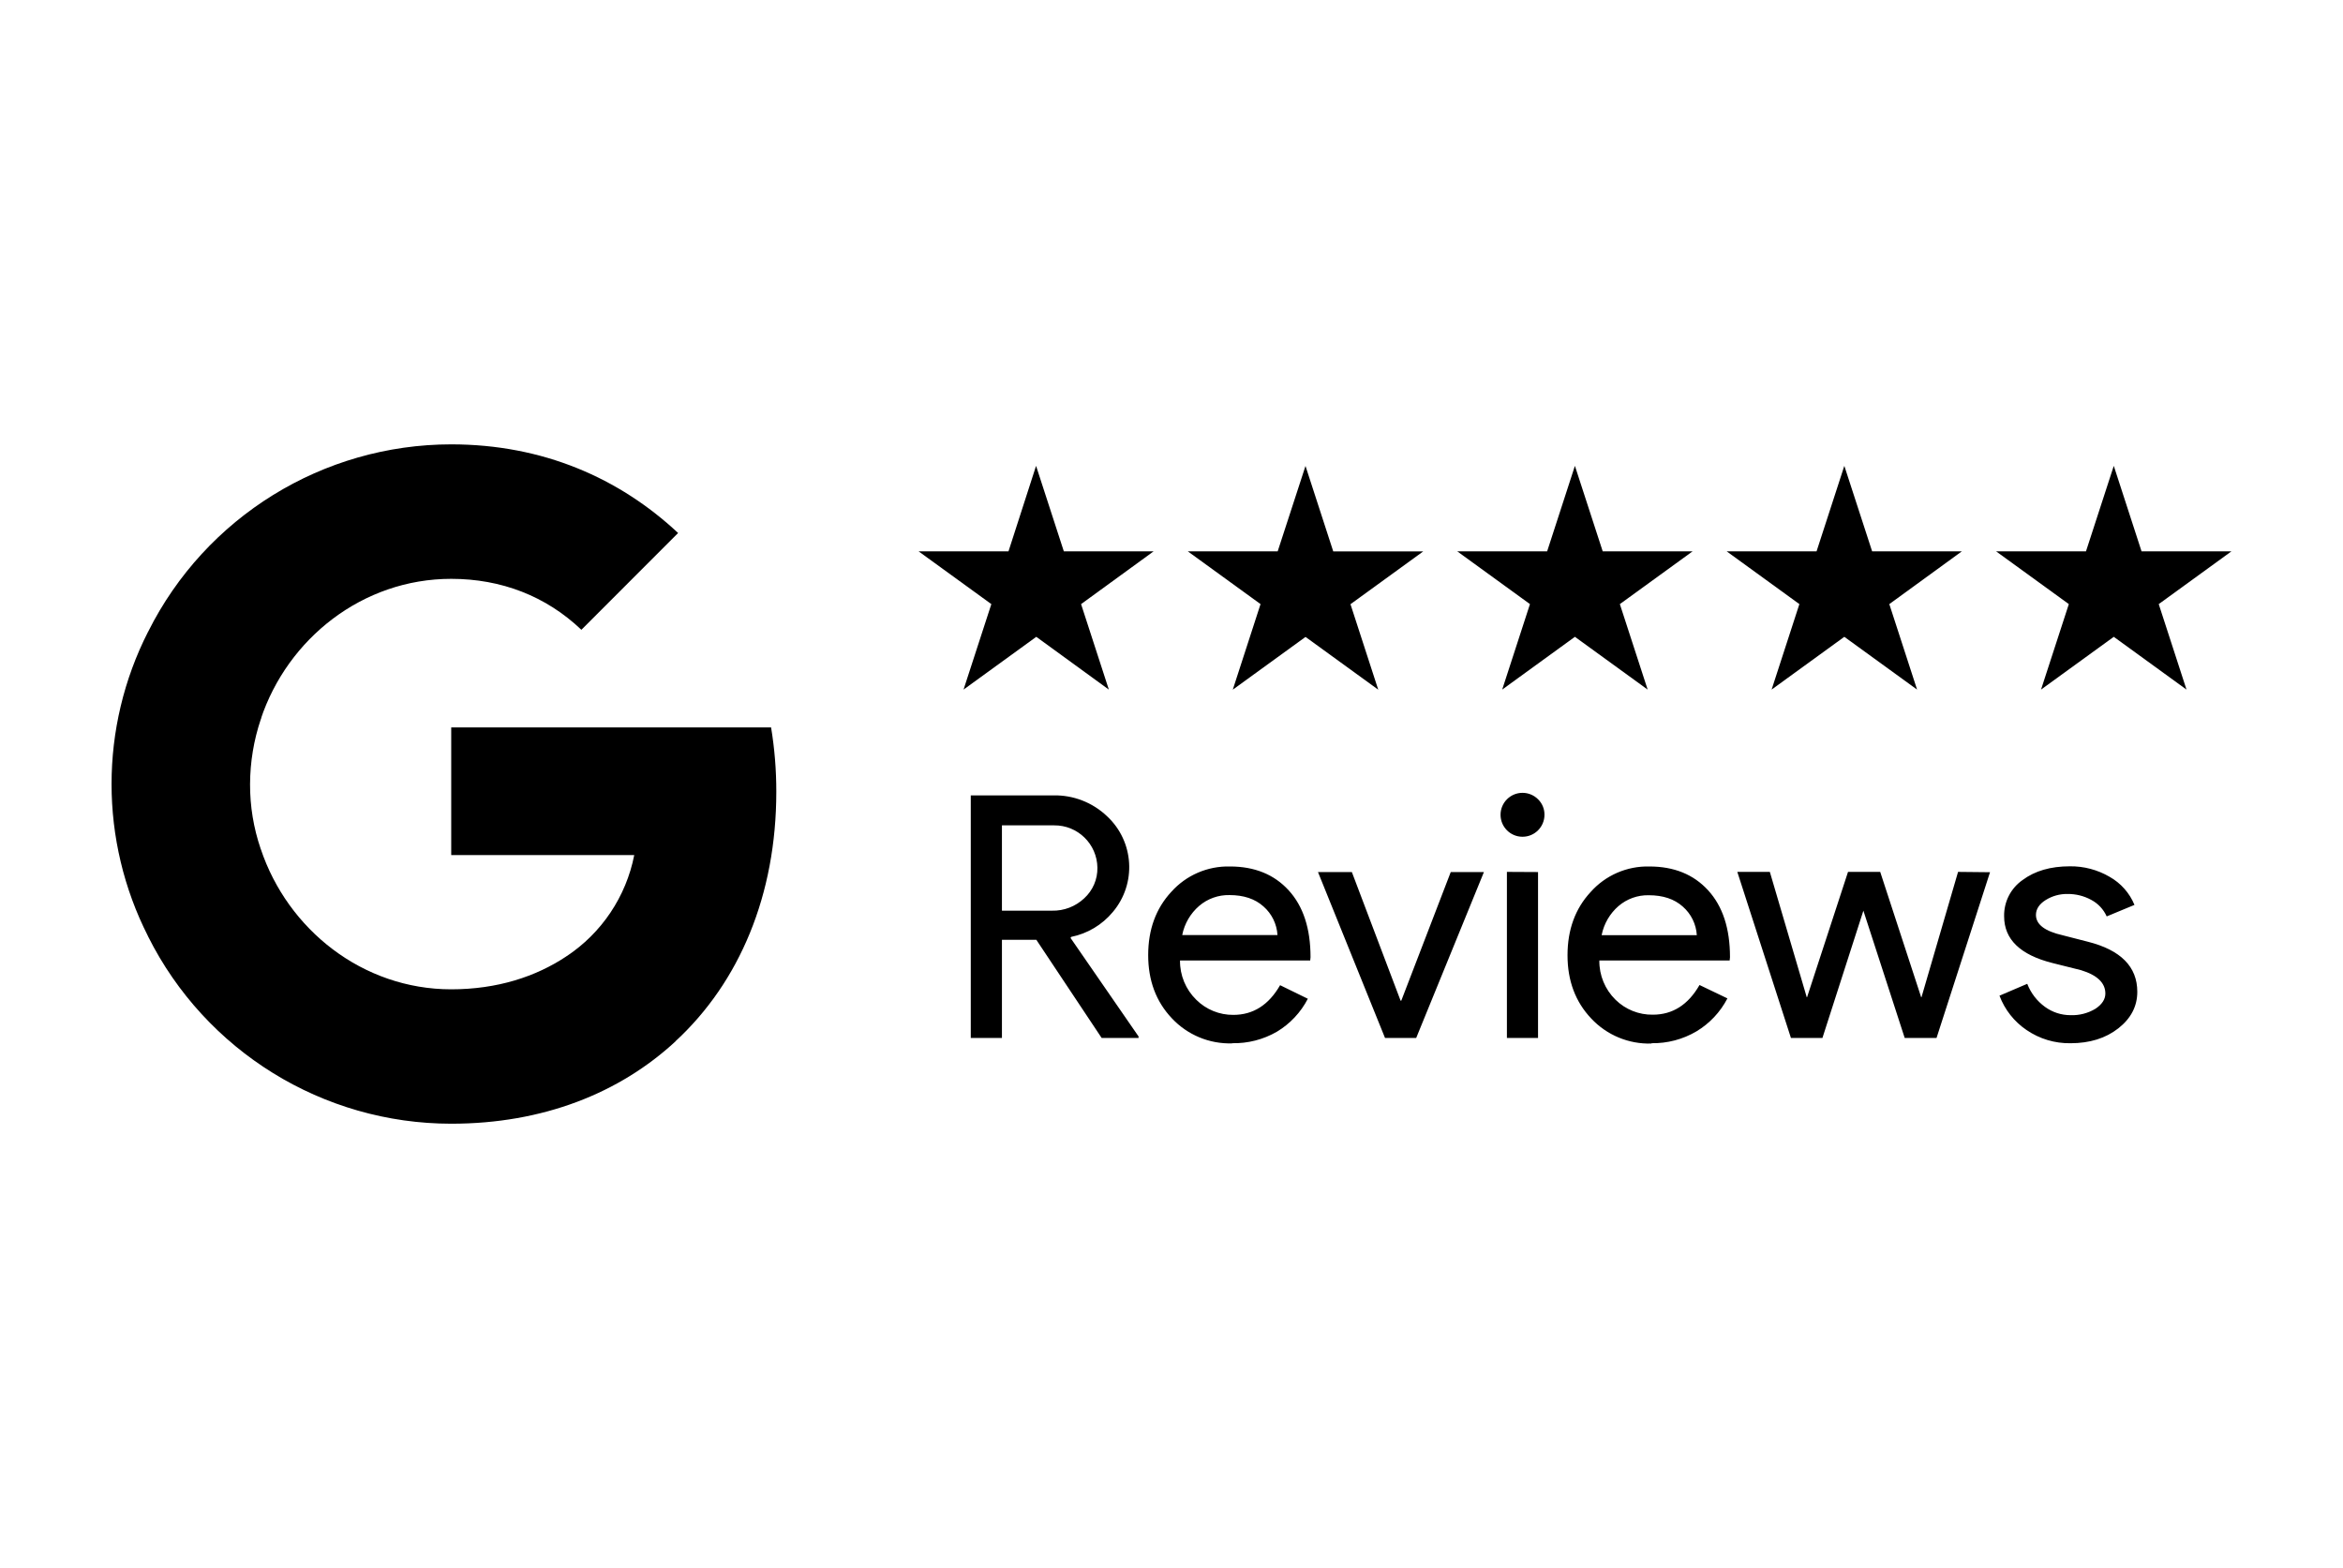
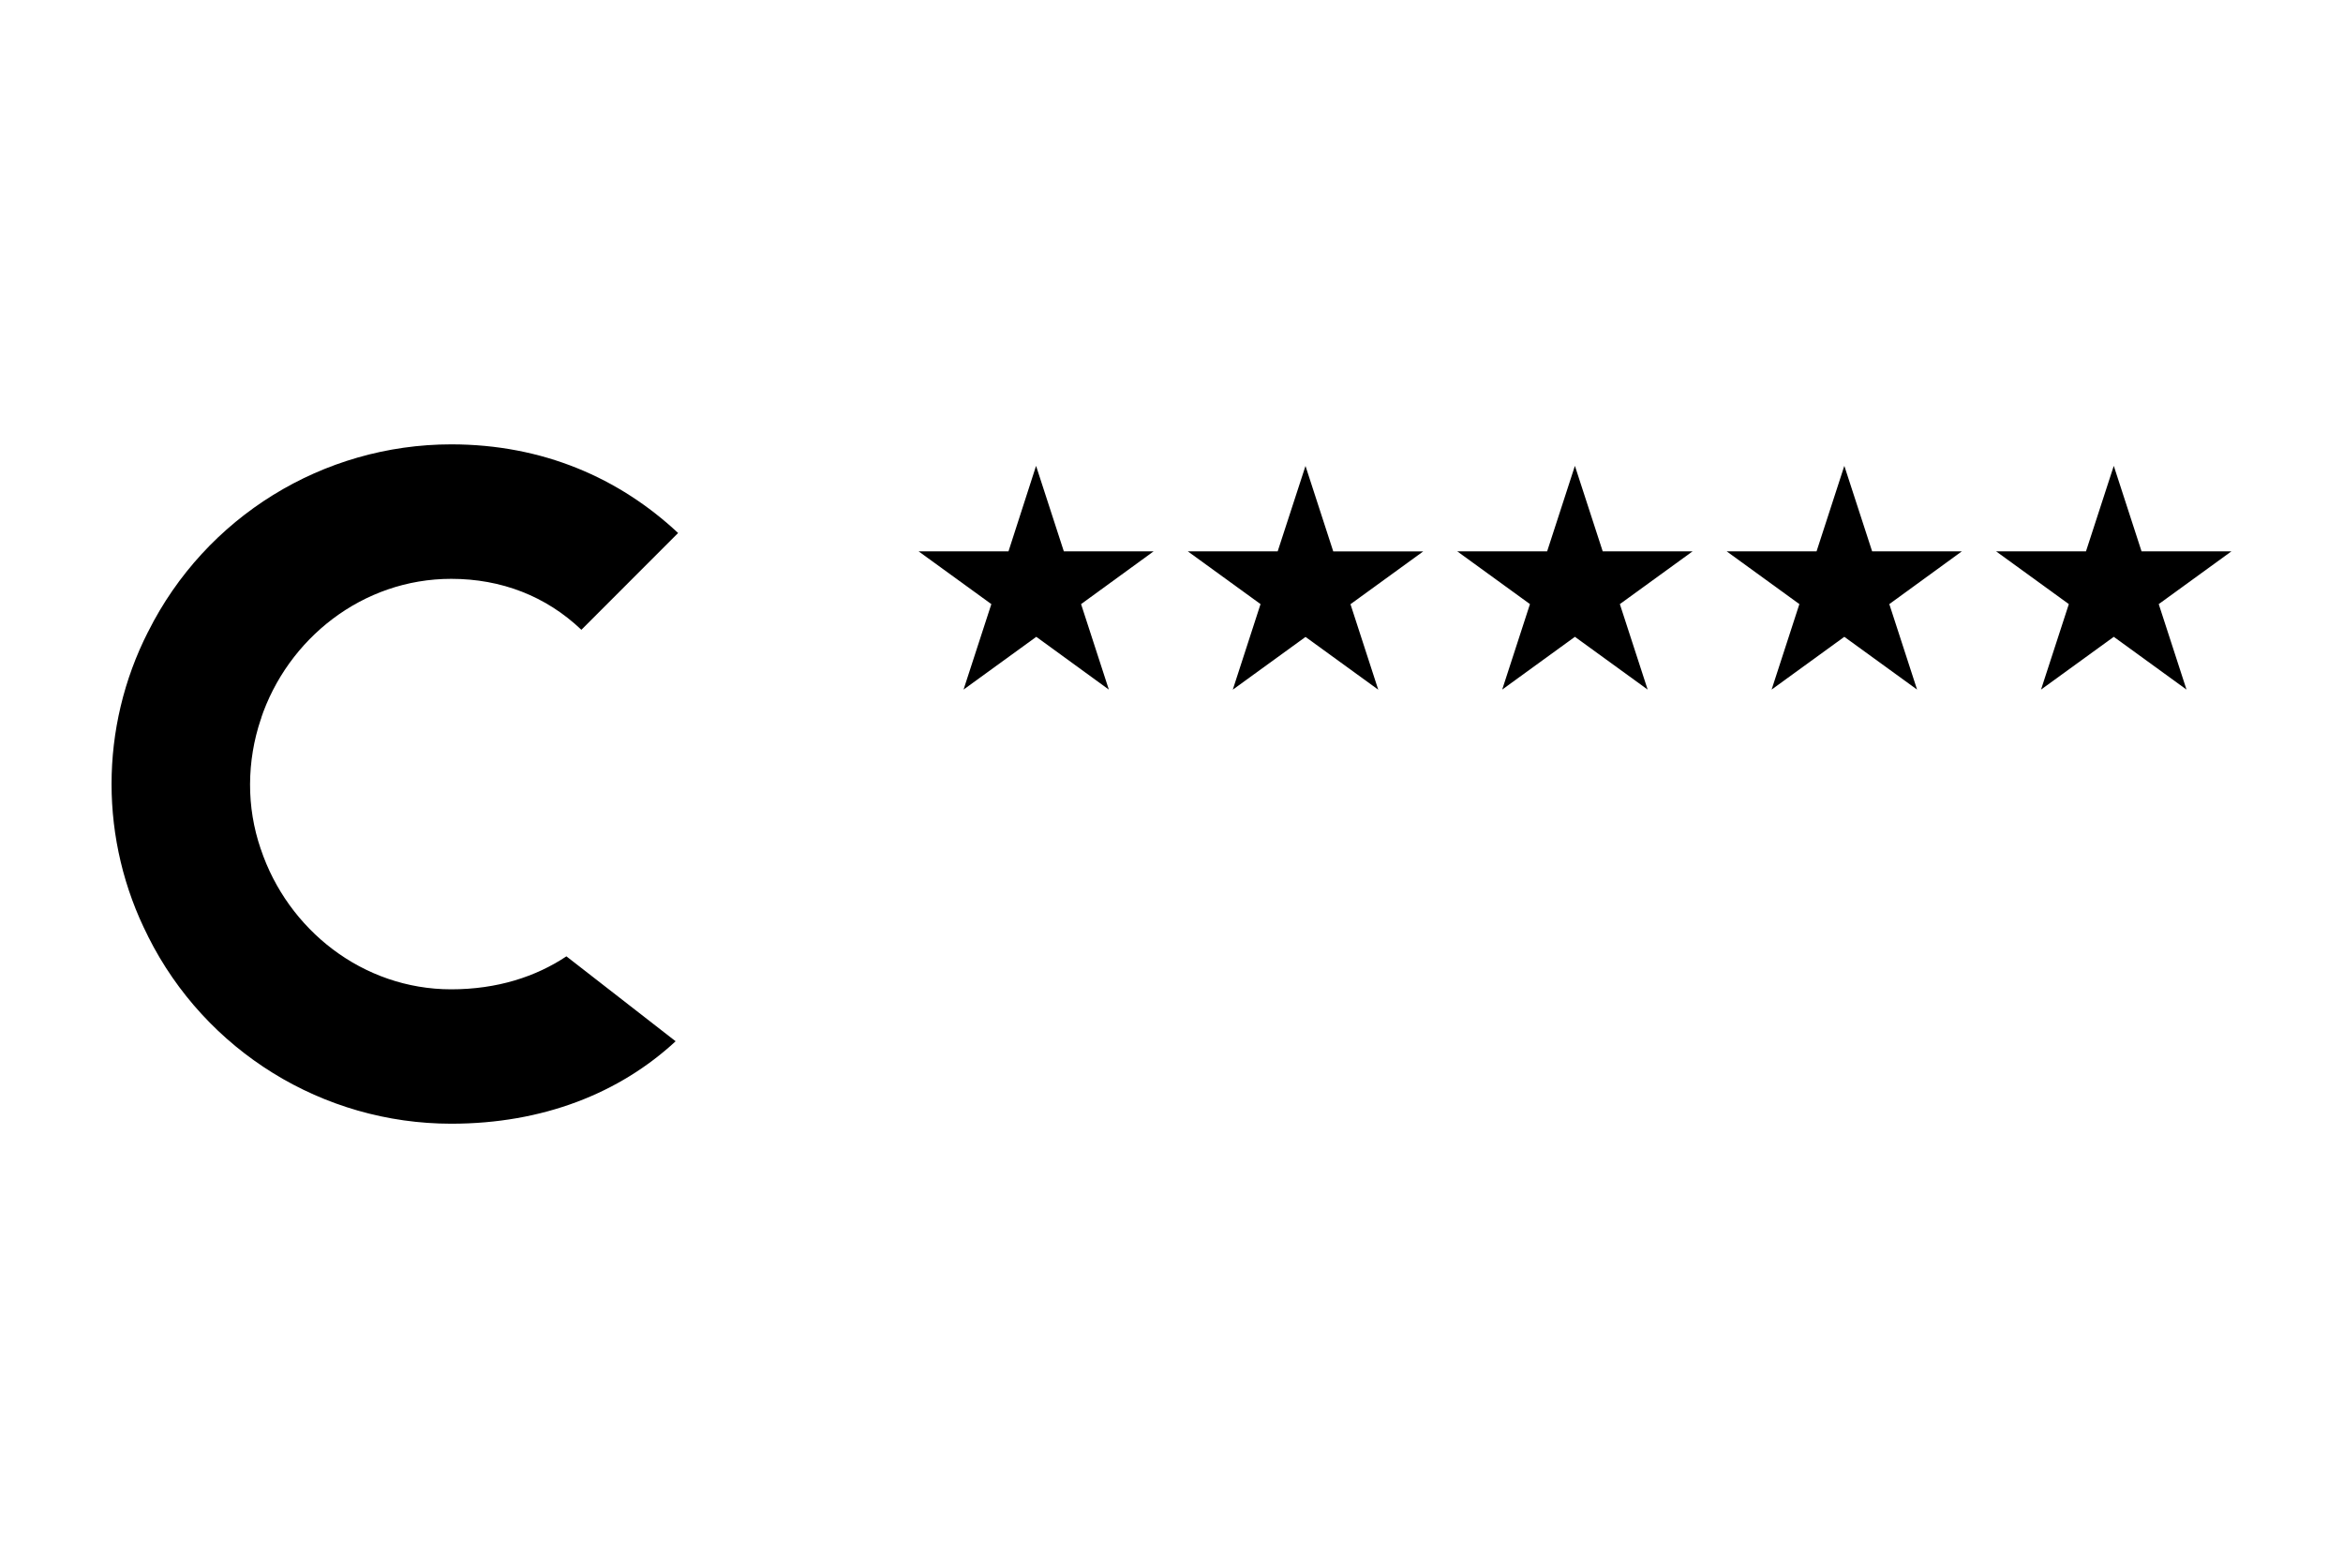
<svg xmlns="http://www.w3.org/2000/svg" id="Layer_1" x="0px" y="0px" width="1258px" height="841.891px" viewBox="0 0 1258 841.891" xml:space="preserve">
  <title>Tripadvisor_Logo_horizontal-lockup-stack_registered_RGB</title>
  <g id="Google_Color">
-     <path d="M416.813,425.054c0.014-11.556-0.922-23.092-2.797-34.493H242.27v68.522h98.268c-4.361,22.287-17.5,41.889-36.455,54.394  v45.573h58.588C397.053,527.305,416.813,480.508,416.813,425.054z" />
    <path d="M242.27,603.317c49.223,0,90.406-16.415,120.486-44.267l-58.641-45.595c-16.414,10.942-37.182,17.707-61.848,17.707  c-47.559,0-87.82-32.064-102.27-75.374h-60.5v46.955C110.348,564.374,173.35,603.301,242.27,603.317z" />
    <path d="M139.963,455.737c-3.83-11.198-5.758-22.958-5.701-34.792c0.047-11.833,1.996-23.58,5.771-34.792v-46.956H79.498  c-26.135,51.366-26.135,112.13,0,163.495L139.963,455.737z" />
    <path d="M242.27,310.778c26.895,0,50.902,9.278,69.885,27.355l51.93-51.966c-31.516-29.479-72.627-47.594-121.814-47.594  c-68.91,0.032-131.896,38.963-162.734,100.586L140,386.117C154.412,342.843,194.676,310.778,242.27,310.778z" />
-     <path d="M537.957,557.28h-16.732V427.036h44.354c10.703-0.221,21.059,3.804,28.807,11.191  c14.604,13.566,15.965,36.212,3.102,51.434c-5.705,6.874-13.592,11.584-22.346,13.353l-0.355,0.548l36.527,52.904v0.814H591.5  l-35.074-52.711h-18.467v52.711H537.957z M537.957,443.13v45.806h26.895c6.41,0.146,12.619-2.24,17.281-6.641  c4.619-4.207,7.201-10.199,7.082-16.448c-0.164-12.69-10.572-22.854-23.266-22.717H537.957L537.957,443.13z M661.561,560.184  c-12.219,0.367-24.007-4.534-32.363-13.456c-8.488-8.959-12.727-20.284-12.715-33.979c0.014-13.692,4.143-24.995,12.395-33.907  c7.996-8.947,19.518-13.932,31.515-13.632c13.209,0,23.722,4.271,31.534,12.817c7.813,8.547,11.723,20.51,11.723,35.891  l-0.178,1.771h-69.9c-0.1,7.929,3.055,15.55,8.729,21.088c5.286,5.257,12.46,8.179,19.917,8.11  c10.623,0,18.986-5.313,25.091-15.938l14.89,7.279c-3.792,7.33-9.548,13.46-16.627,17.704c-7.311,4.225-15.641,6.354-24.08,6.161  L661.561,560.184z M634.842,502.021h51.063c-0.354-5.927-3.071-11.464-7.543-15.37c-4.531-4.062-10.615-6.09-18.253-6.09  c-5.957-0.123-11.748,1.948-16.272,5.825c-4.666,4.025-7.857,9.498-9.065,15.545L634.842,502.021z M760.377,557.28h-16.729  l-35.998-89.079h18.185l26.169,69.054h0.372l26.56-69.054h17.812L760.377,557.28z M829.254,437.481  c-0.011,6.513-5.3,11.784-11.812,11.771c-6.513-0.011-11.781-5.298-11.771-11.812c0.012-6.513,5.301-11.784,11.812-11.773  c3.122,0.007,6.112,1.25,8.319,3.457c2.229,2.169,3.478,5.157,3.453,8.269V437.481z M825.801,468.201v89.079h-16.713v-89.166  L825.801,468.201z M886.709,560.273c-12.222,0.38-24.018-4.524-32.365-13.457c-8.488-8.96-12.726-20.286-12.713-33.979  c0.012-13.691,4.142-24.995,12.394-33.904c7.994-9.007,19.551-14.025,31.588-13.723c13.207,0,23.722,4.271,31.534,12.817  c7.814,8.547,11.721,20.51,11.721,35.891l-0.178,1.771h-69.973c-0.106,7.926,3.043,15.547,8.711,21.088  c5.333,5.234,12.537,8.115,20.008,8.003c10.624,0,18.98-5.312,25.07-15.935l14.979,7.187c-3.797,7.327-9.552,13.457-16.626,17.707  c-7.295,4.294-15.633,6.493-24.097,6.356L886.709,560.273z M859.975,502.108h51.08c-0.354-5.927-3.072-11.463-7.543-15.369  c-4.532-4.06-10.623-6.091-18.271-6.091c-5.949-0.123-11.737,1.951-16.253,5.825c-4.626,4.021-7.792,9.454-9.013,15.458V502.108z   M1068.479,468.291l-28.72,88.989h-17.086l-22.187-68.346l-21.99,68.346h-16.907l-28.792-89.166h17.46l19.813,67.281h0.176  l21.988-67.281h17.282l21.99,67.281h0.177l19.637-67.281L1068.479,468.291z M1147.553,532.492c0,7.755-3.394,14.294-10.181,19.617  c-6.788,5.323-15.333,7.992-25.64,8.003c-8.416,0.139-16.668-2.336-23.619-7.082c-6.646-4.491-11.732-10.938-14.555-18.448  l14.908-6.376c1.921,4.966,5.235,9.271,9.544,12.396c3.987,2.897,8.792,4.455,13.722,4.443c4.696,0.17,9.342-1.03,13.367-3.452  c3.543-2.359,5.312-5.089,5.312-8.181c0-5.685-4.372-9.88-13.083-12.537l-15.282-3.823c-17.328-4.354-25.991-12.719-25.991-25.089  c-0.165-7.742,3.557-15.056,9.914-19.478c6.588-4.911,15.039-7.365,25.354-7.365c7.497-0.1,14.881,1.848,21.354,5.631  c6.022,3.388,10.729,8.7,13.368,15.085l-14.909,6.181c-1.701-3.785-4.608-6.898-8.268-8.854c-3.928-2.15-8.344-3.249-12.82-3.188  c-4.142-0.068-8.213,1.069-11.72,3.274c-3.453,2.181-5.188,4.852-5.188,7.986c0,5.1,4.786,8.734,14.359,10.907l13.457,3.452  C1138.689,510.07,1147.553,519.034,1147.553,532.492z" />
    <path d="M556.283,250.119l14.908,45.893h48.213l-38.955,28.33l14.91,45.894l-38.955-28.33l-39.059,28.33l14.926-45.894  l-39.059-28.33h48.266L556.283,250.119z M686.012,296.012h-48.264l39.058,28.33l-14.908,45.945l39.061-28.328l39.041,28.328  l-14.908-45.892l39.042-28.33h-48.285l-14.908-45.893L686.012,296.012z M830.688,296.012h-48.267l39.043,28.33l-14.908,45.894  l39.04-28.33l39.059,28.33l-14.925-45.894l39.06-28.33h-48.267l-14.927-45.893L830.688,296.012z M975.345,296.012h-48.267  l39.043,28.33l-14.908,45.894l39.04-28.33l39.061,28.33l-14.91-45.894l38.954-28.33h-48.179l-14.925-45.893L975.345,296.012z   M1120.004,296.012h-48.27l39.062,28.33l-14.927,45.894l39.059-28.33l39.043,28.33l-14.908-45.894l39.04-28.33h-48.267  l-14.908-45.893L1120.004,296.012z" />
  </g>
</svg>